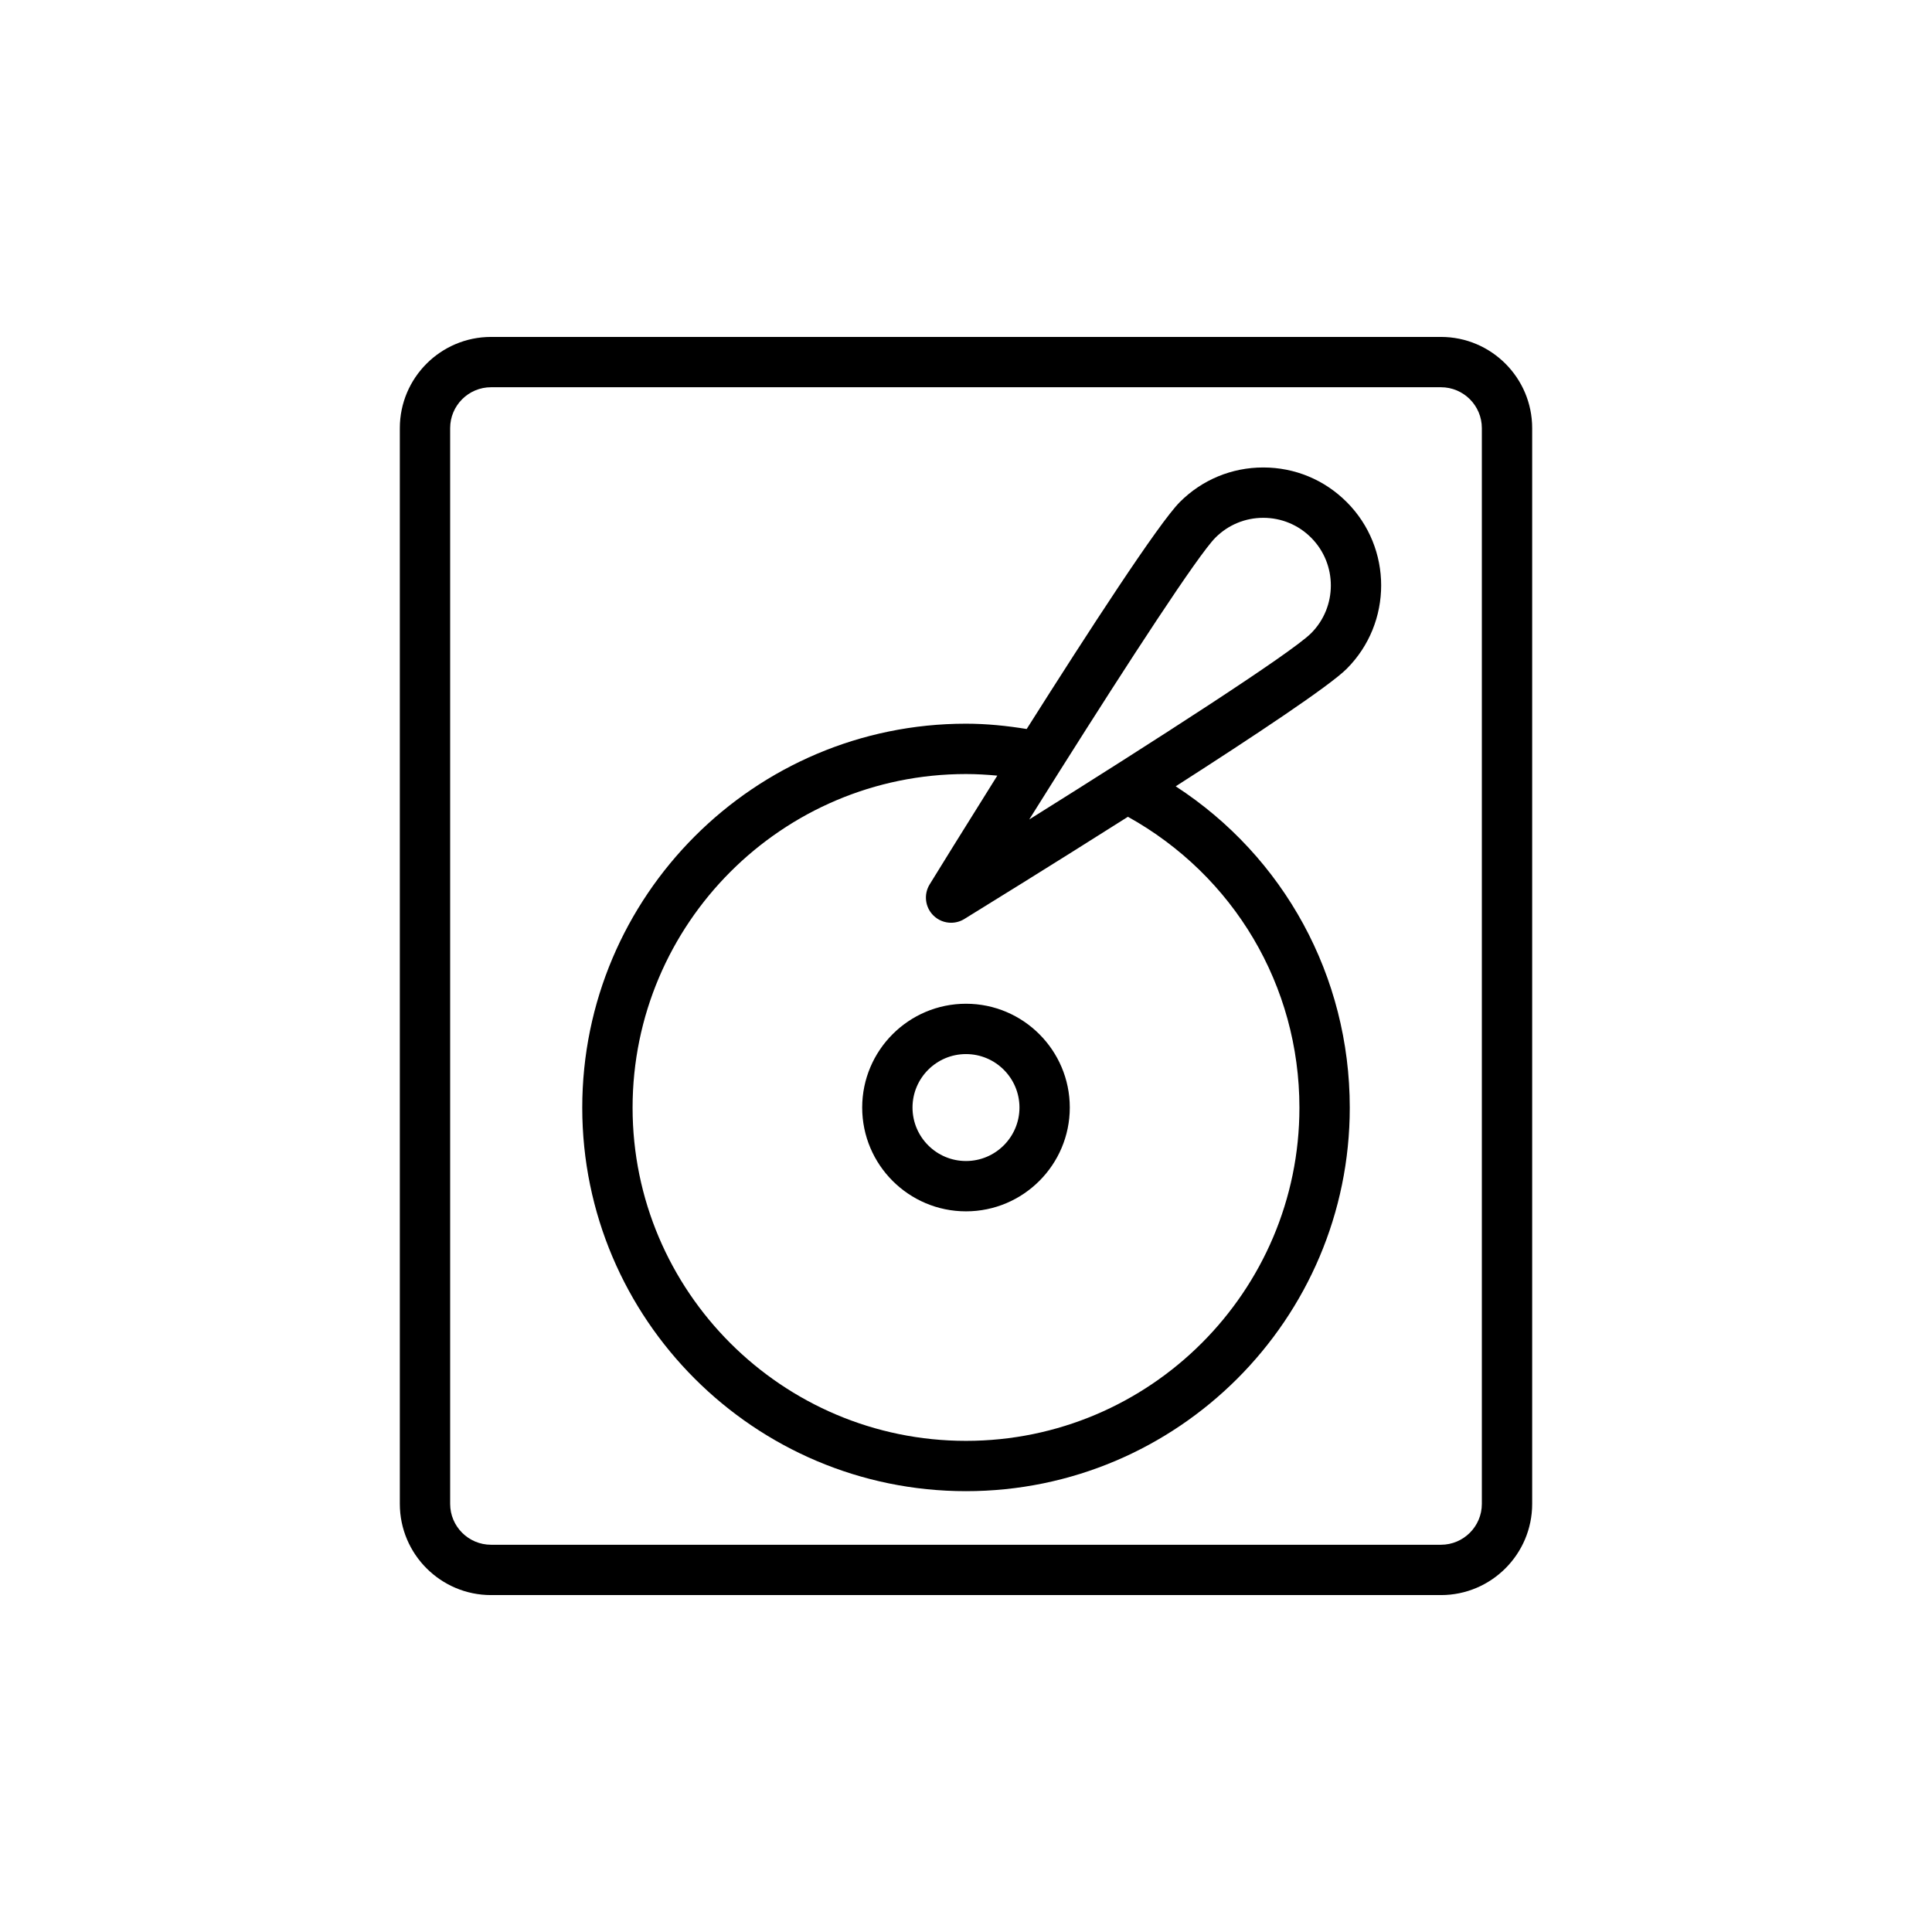
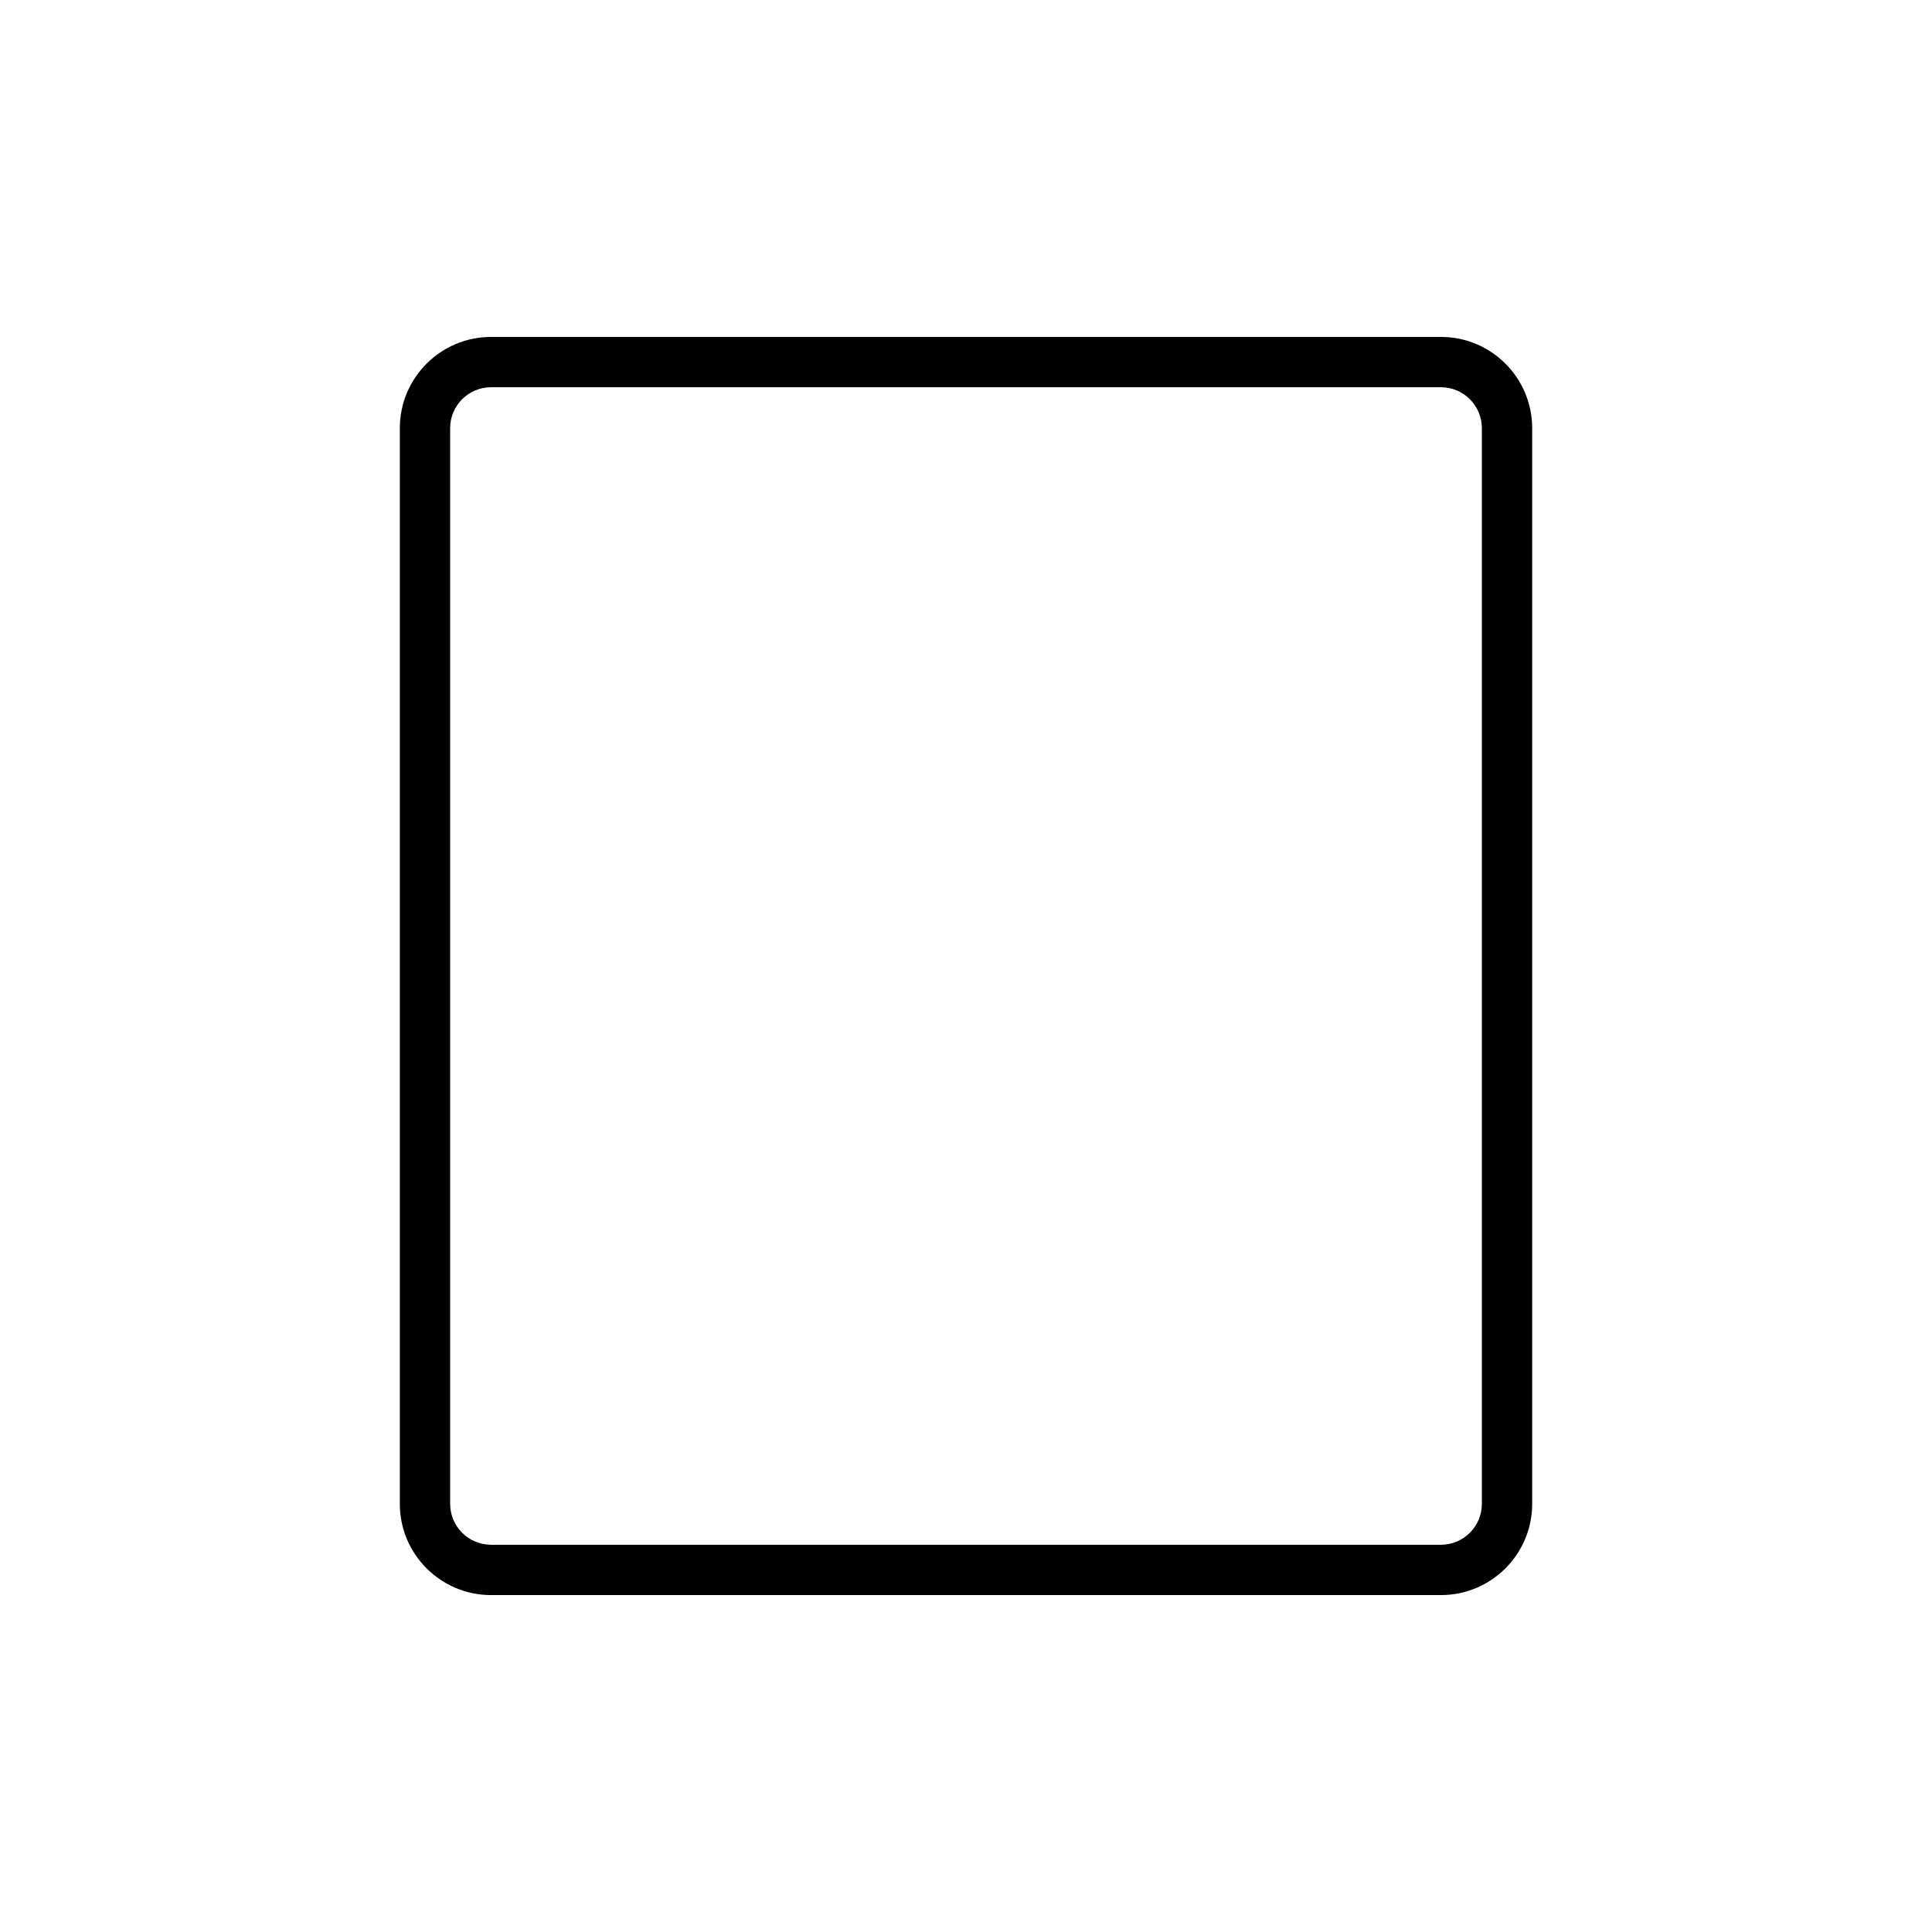
<svg xmlns="http://www.w3.org/2000/svg" fill="#000000" width="800px" height="800px" version="1.1" viewBox="144 144 512 512">
  <g>
    <path d="m525.87 233.29h-251.74c-13.332 0-24.172 10.844-24.172 24.172v285.08c0 13.332 10.844 24.172 24.172 24.172h251.74c13.332 0 24.172-10.844 24.172-24.172v-285.08c0-13.328-10.84-24.172-24.172-24.172zm10.836 309.25c0 5.977-4.863 10.836-10.836 10.836h-251.74c-5.977 0-10.836-4.859-10.836-10.836v-285.08c0-5.977 4.863-10.836 10.836-10.836h251.74c5.977 0 10.836 4.859 10.836 10.836z" />
-     <path d="m372.49 437.51c0 15.168 12.34 27.508 27.508 27.508s27.508-12.34 27.508-27.508c0-15.164-12.344-27.508-27.508-27.508-15.168 0-27.508 12.344-27.508 27.508zm27.508-14.168c7.816 0 14.172 6.356 14.172 14.172-0.004 7.812-6.359 14.168-14.172 14.168-7.816 0-14.172-6.356-14.172-14.172 0-7.812 6.356-14.168 14.172-14.168z" />
-     <path d="m500.88 277.04c-5.902-5.906-13.754-9.156-22.102-9.156-8.352 0-16.199 3.25-22.102 9.156-5.606 5.606-24.367 34.504-40.594 60.152-5.25-0.848-10.605-1.406-16.078-1.406-56.074 0-101.7 45.652-101.7 101.76 0 56.039 45.621 101.63 101.7 101.63s101.7-45.594 101.7-101.63c0-34.844-17.441-66.52-46.129-85.164 20.973-13.449 40.77-26.602 45.309-31.137 12.184-12.188 12.184-32.023 0-44.207zm-12.52 160.51c0 48.688-39.637 88.293-88.359 88.293s-88.359-39.609-88.359-88.293c0-48.758 39.637-88.422 88.359-88.422 2.801 0 5.562 0.168 8.297 0.422-8.883 14.16-15.988 25.672-17.93 28.824-1.617 2.629-1.223 6.031 0.965 8.211 1.285 1.289 2.992 1.953 4.719 1.953 1.203 0 2.414-0.324 3.496-0.988 4.184-2.574 22.996-14.184 43.363-27.094 28.059 15.598 45.449 44.727 45.449 77.094zm3.09-125.73c-5.277 5.273-41.797 28.766-74.695 49.352 2.652-4.242 5.356-8.543 8.062-12.832 0.043-0.059 0.074-0.121 0.117-0.184 18.238-28.902 36.586-57.094 41.172-61.68 3.387-3.387 7.887-5.25 12.672-5.25 4.785 0 9.285 1.863 12.672 5.25 6.984 6.988 6.984 18.355 0 25.344z" />
  </g>
</svg>